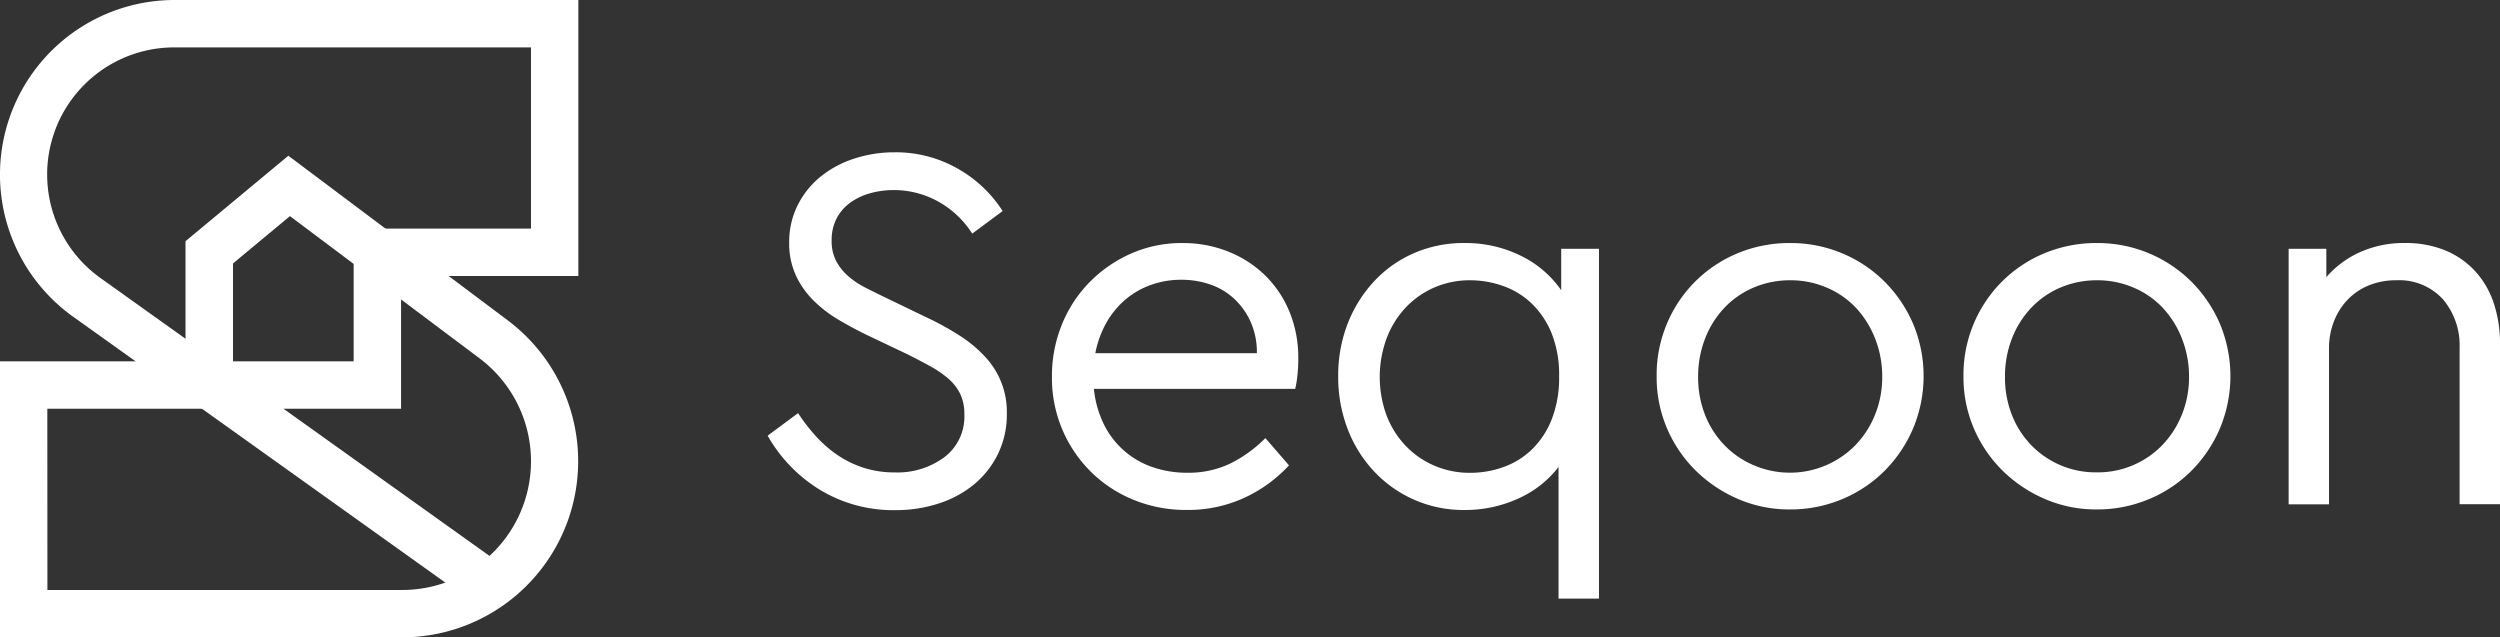
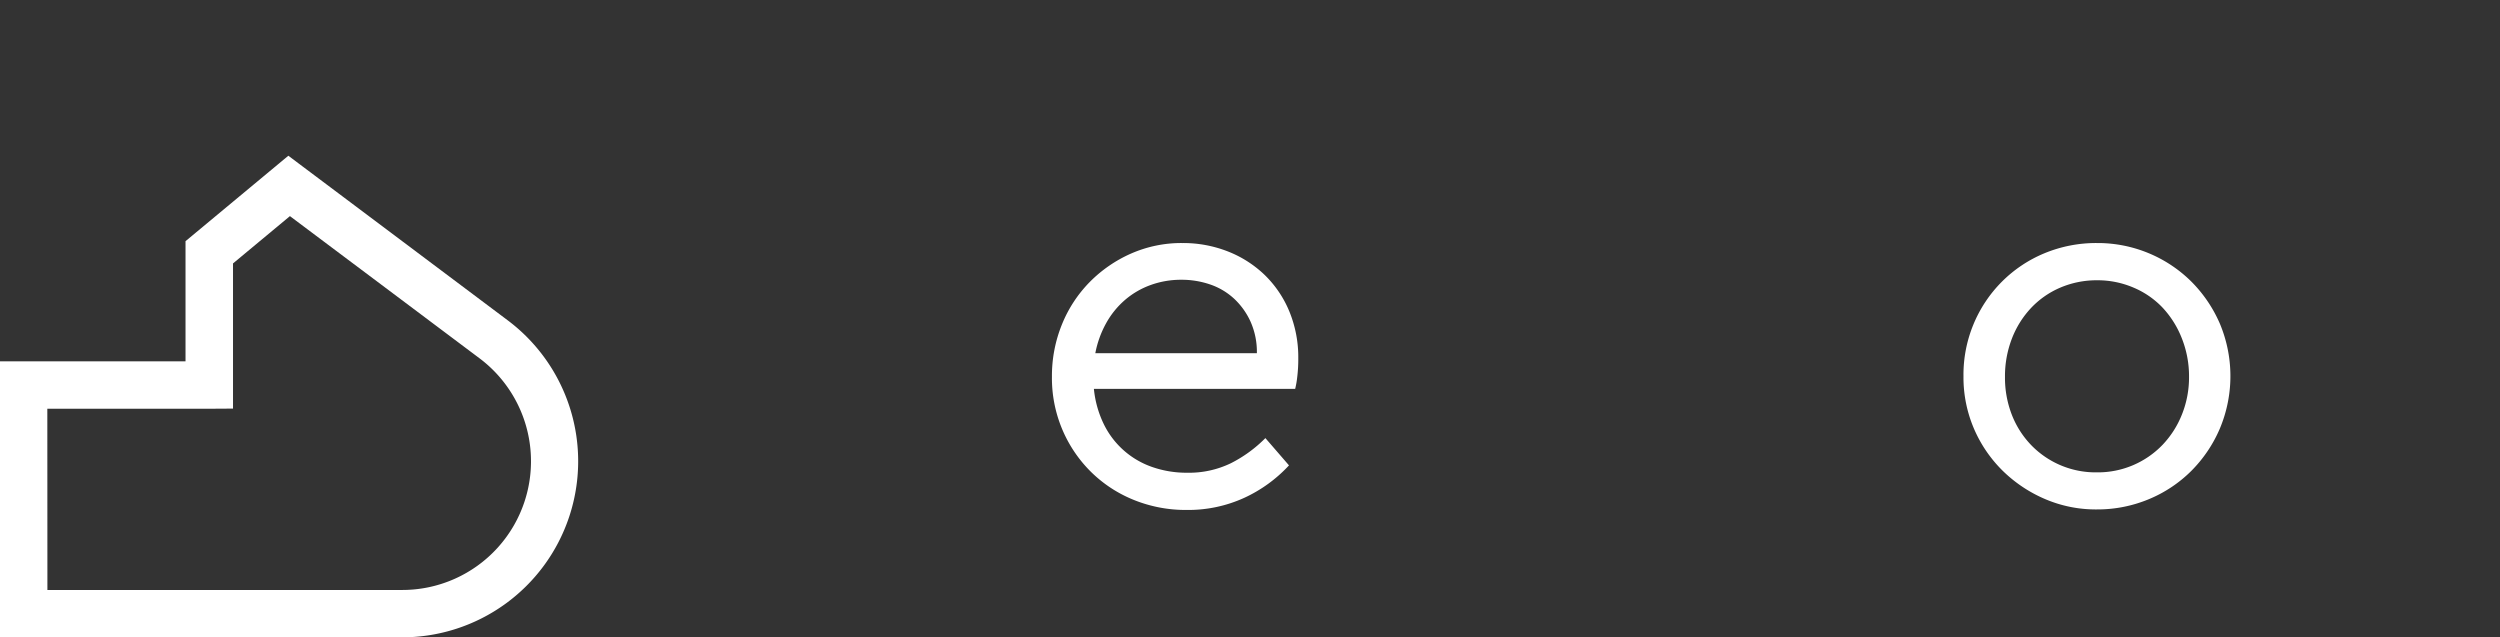
<svg xmlns="http://www.w3.org/2000/svg" width="121.925" height="31.083" viewBox="0 0 121.925 31.083">
  <rect x="0" y="0" width="121.925" height="31.083" fill="#333333" stroke="none" />
  <g transform="translate(-478.504 -478.434)">
    <g transform="translate(515.943 485.862)">
-       <path d="M632.98,507.86a6.08,6.08,0,0,1,3.121.806,6.238,6.238,0,0,1,2.174,2.059l-1.484,1.1a4.62,4.62,0,0,0-1.675-1.573,4.456,4.456,0,0,0-2.162-.55,4.212,4.212,0,0,0-1.138.154,3.007,3.007,0,0,0-.972.46,2.214,2.214,0,0,0-.665.767,2.264,2.264,0,0,0-.243,1.074,2.1,2.1,0,0,0,.217,1,2.605,2.605,0,0,0,.576.729,4.031,4.031,0,0,0,.857.576q.5.256,1.087.537l1.867.9a14.16,14.16,0,0,1,1.65.908,6.322,6.322,0,0,1,1.24,1.036,3.919,3.919,0,0,1,1.049,2.763,4.392,4.392,0,0,1-.422,1.944,4.463,4.463,0,0,1-1.151,1.484,5.2,5.2,0,0,1-1.727.946,6.764,6.764,0,0,1-2.149.332,6.892,6.892,0,0,1-3.632-.972,7.3,7.3,0,0,1-2.583-2.66l1.484-1.1a8.89,8.89,0,0,0,.857,1.113,5.968,5.968,0,0,0,1.049.921,4.953,4.953,0,0,0,1.279.627,4.863,4.863,0,0,0,1.522.23,3.83,3.83,0,0,0,2.443-.754,2.478,2.478,0,0,0,.959-2.059,2.3,2.3,0,0,0-.2-1.01,2.353,2.353,0,0,0-.588-.754,5.173,5.173,0,0,0-.9-.614q-.512-.281-1.125-.588l-1.893-.9q-.742-.358-1.432-.767a6.18,6.18,0,0,1-1.228-.946,4.245,4.245,0,0,1-.857-1.228,3.733,3.733,0,0,1-.32-1.586,4,4,0,0,1,.409-1.816,4.213,4.213,0,0,1,1.113-1.394,5.037,5.037,0,0,1,1.637-.883A6.227,6.227,0,0,1,632.98,507.86Z" transform="translate(-626.815 -507.86)" fill="#fff" />
      <path d="M688.1,525.39a5.974,5.974,0,0,1,2.213.409,5.446,5.446,0,0,1,1.8,1.151,5.293,5.293,0,0,1,1.2,1.778,5.86,5.86,0,0,1,.435,2.289,7.178,7.178,0,0,1-.051.908,4.341,4.341,0,0,1-.1.576H683.78a5.046,5.046,0,0,0,.473,1.7,4.121,4.121,0,0,0,2.366,2.11,5.083,5.083,0,0,0,1.714.281,4.687,4.687,0,0,0,2.123-.461,6.479,6.479,0,0,0,1.688-1.228l1.151,1.33a6.9,6.9,0,0,1-2.187,1.586,6.564,6.564,0,0,1-2.8.588,6.736,6.736,0,0,1-2.609-.5,6.356,6.356,0,0,1-2.085-1.381,6.426,6.426,0,0,1-1.88-4.617,6.664,6.664,0,0,1,.486-2.545,6.325,6.325,0,0,1,1.356-2.072A6.537,6.537,0,0,1,685.6,525.9,6.1,6.1,0,0,1,688.1,525.39Zm-.051,1.791a4.353,4.353,0,0,0-1.5.256,4,4,0,0,0-1.253.729,4.15,4.15,0,0,0-.921,1.138,4.881,4.881,0,0,0-.525,1.458h7.879a3.629,3.629,0,0,0-.307-1.534,3.516,3.516,0,0,0-.806-1.126,3.275,3.275,0,0,0-1.164-.691A4.269,4.269,0,0,0,688.052,527.181Z" transform="translate(-667.87 -520.965)" fill="#fff" />
-       <path d="M743.224,525.39a6.058,6.058,0,0,1,2.724.614,5.115,5.115,0,0,1,1.982,1.688v-2.021h1.842v17.061H747.8v-6.42a5.107,5.107,0,0,1-1.982,1.547,6.224,6.224,0,0,1-2.6.55,5.958,5.958,0,0,1-4.412-1.88,6.3,6.3,0,0,1-1.292-2.072,7.06,7.06,0,0,1-.46-2.571,6.959,6.959,0,0,1,.46-2.558,6.452,6.452,0,0,1,1.279-2.059,5.853,5.853,0,0,1,1.944-1.381A6.055,6.055,0,0,1,743.224,525.39Zm.281,1.816a4.332,4.332,0,0,0-1.778.358,4.271,4.271,0,0,0-1.394.985,4.513,4.513,0,0,0-.921,1.5,5.446,5.446,0,0,0,0,3.747,4.43,4.43,0,0,0,.934,1.484,4.237,4.237,0,0,0,1.407.972,4.4,4.4,0,0,0,1.752.345,4.809,4.809,0,0,0,1.573-.269,3.855,3.855,0,0,0,1.394-.844,4.169,4.169,0,0,0,.985-1.471,5.537,5.537,0,0,0,.371-2.123,5.439,5.439,0,0,0-.371-2.11,4.194,4.194,0,0,0-.985-1.458,3.854,3.854,0,0,0-1.394-.844A4.809,4.809,0,0,0,743.5,527.206Z" transform="translate(-709.229 -520.965)" fill="#fff" />
-       <path d="M805.087,525.39a6.485,6.485,0,0,1,4.591,1.88,6.615,6.615,0,0,1,1.394,2.059,6.616,6.616,0,0,1,0,5.1,6.574,6.574,0,0,1-1.394,2.072,6.4,6.4,0,0,1-2.072,1.381,6.517,6.517,0,0,1-2.545.5,6.279,6.279,0,0,1-2.532-.512,6.721,6.721,0,0,1-2.059-1.381,6.45,6.45,0,0,1-1.394-2.046,6.339,6.339,0,0,1-.512-2.558,6.427,6.427,0,0,1,1.88-4.617,6.389,6.389,0,0,1,2.072-1.381A6.581,6.581,0,0,1,805.087,525.39Zm0,1.816a4.509,4.509,0,0,0-1.8.358,4.254,4.254,0,0,0-1.433,1,4.581,4.581,0,0,0-.934,1.5,5.085,5.085,0,0,0-.333,1.855,4.981,4.981,0,0,0,.333,1.841,4.459,4.459,0,0,0,.934,1.471,4.367,4.367,0,0,0,1.42.985,4.471,4.471,0,0,0,5-.985,4.6,4.6,0,0,0,.946-1.483,4.845,4.845,0,0,0,.345-1.829,5.014,5.014,0,0,0-.345-1.867,4.691,4.691,0,0,0-.934-1.5,4.2,4.2,0,0,0-1.42-.985A4.448,4.448,0,0,0,805.087,527.206Z" transform="translate(-755.208 -520.965)" fill="#fff" />
      <path d="M864.362,525.39a6.485,6.485,0,0,1,4.591,1.88,6.616,6.616,0,0,1,1.394,2.059,6.617,6.617,0,0,1,0,5.1,6.575,6.575,0,0,1-1.394,2.072,6.4,6.4,0,0,1-2.072,1.381,6.517,6.517,0,0,1-2.545.5,6.279,6.279,0,0,1-2.532-.512,6.719,6.719,0,0,1-2.059-1.381,6.451,6.451,0,0,1-1.394-2.046,6.344,6.344,0,0,1-.511-2.558,6.427,6.427,0,0,1,1.88-4.617,6.392,6.392,0,0,1,2.072-1.381A6.582,6.582,0,0,1,864.362,525.39Zm0,1.816a4.509,4.509,0,0,0-1.8.358,4.256,4.256,0,0,0-1.433,1,4.582,4.582,0,0,0-.933,1.5,5.084,5.084,0,0,0-.332,1.855,4.98,4.98,0,0,0,.332,1.841,4.46,4.46,0,0,0,.933,1.471,4.373,4.373,0,0,0,3.21,1.343,4.373,4.373,0,0,0,3.21-1.343,4.6,4.6,0,0,0,.946-1.483,4.845,4.845,0,0,0,.345-1.829,5.014,5.014,0,0,0-.345-1.867,4.69,4.69,0,0,0-.934-1.5,4.2,4.2,0,0,0-1.42-.985A4.448,4.448,0,0,0,864.362,527.206Z" transform="translate(-799.52 -520.965)" fill="#fff" />
-       <path d="M926.34,525.39a5.043,5.043,0,0,1,1.957.358,4.114,4.114,0,0,1,1.458,1.01,4.307,4.307,0,0,1,.908,1.56,6.159,6.159,0,0,1,.307,1.982v7.827H929v-7.6a3.486,3.486,0,0,0-.818-2.4,2.889,2.889,0,0,0-2.277-.921,3.483,3.483,0,0,0-1.317.243,2.989,2.989,0,0,0-1.036.691,3.184,3.184,0,0,0-.678,1.062,3.582,3.582,0,0,0-.243,1.33v7.6h-1.969V525.671H922.5v1.381a4.778,4.778,0,0,1,1.637-1.215A5.2,5.2,0,0,1,926.34,525.39Z" transform="translate(-846.484 -520.965)" fill="#fff" />
    </g>
    <g transform="translate(478.504 478.434)">
      <g transform="translate(0 7.595)">
        <path d="M498.121,532.01H478.5V518.549h9.052v-5.86l5.014-4.167,10.7,8.028a8.589,8.589,0,0,1-5.153,15.46ZM480.816,529.7h17.306a6.277,6.277,0,0,0,3.766-11.3l-9.244-6.933-2.776,2.307v7.08l-1.156.007h-7.9Z" transform="translate(-478.504 -508.522)" fill="#fff" />
      </g>
      <g transform="translate(0)">
-         <path d="M501.746,507.935,482.07,493.88a8.516,8.516,0,0,1,4.952-15.446H506.71v13.461h-8.646v6.474H492.33l10.76,7.686Zm-12.653-11.879h6.659v-6.474H504.4v-8.837H487.022A6.2,6.2,0,0,0,483.414,492Z" transform="translate(-478.504 -478.434)" fill="#fff" />
-       </g>
+         </g>
    </g>
  </g>
</svg>